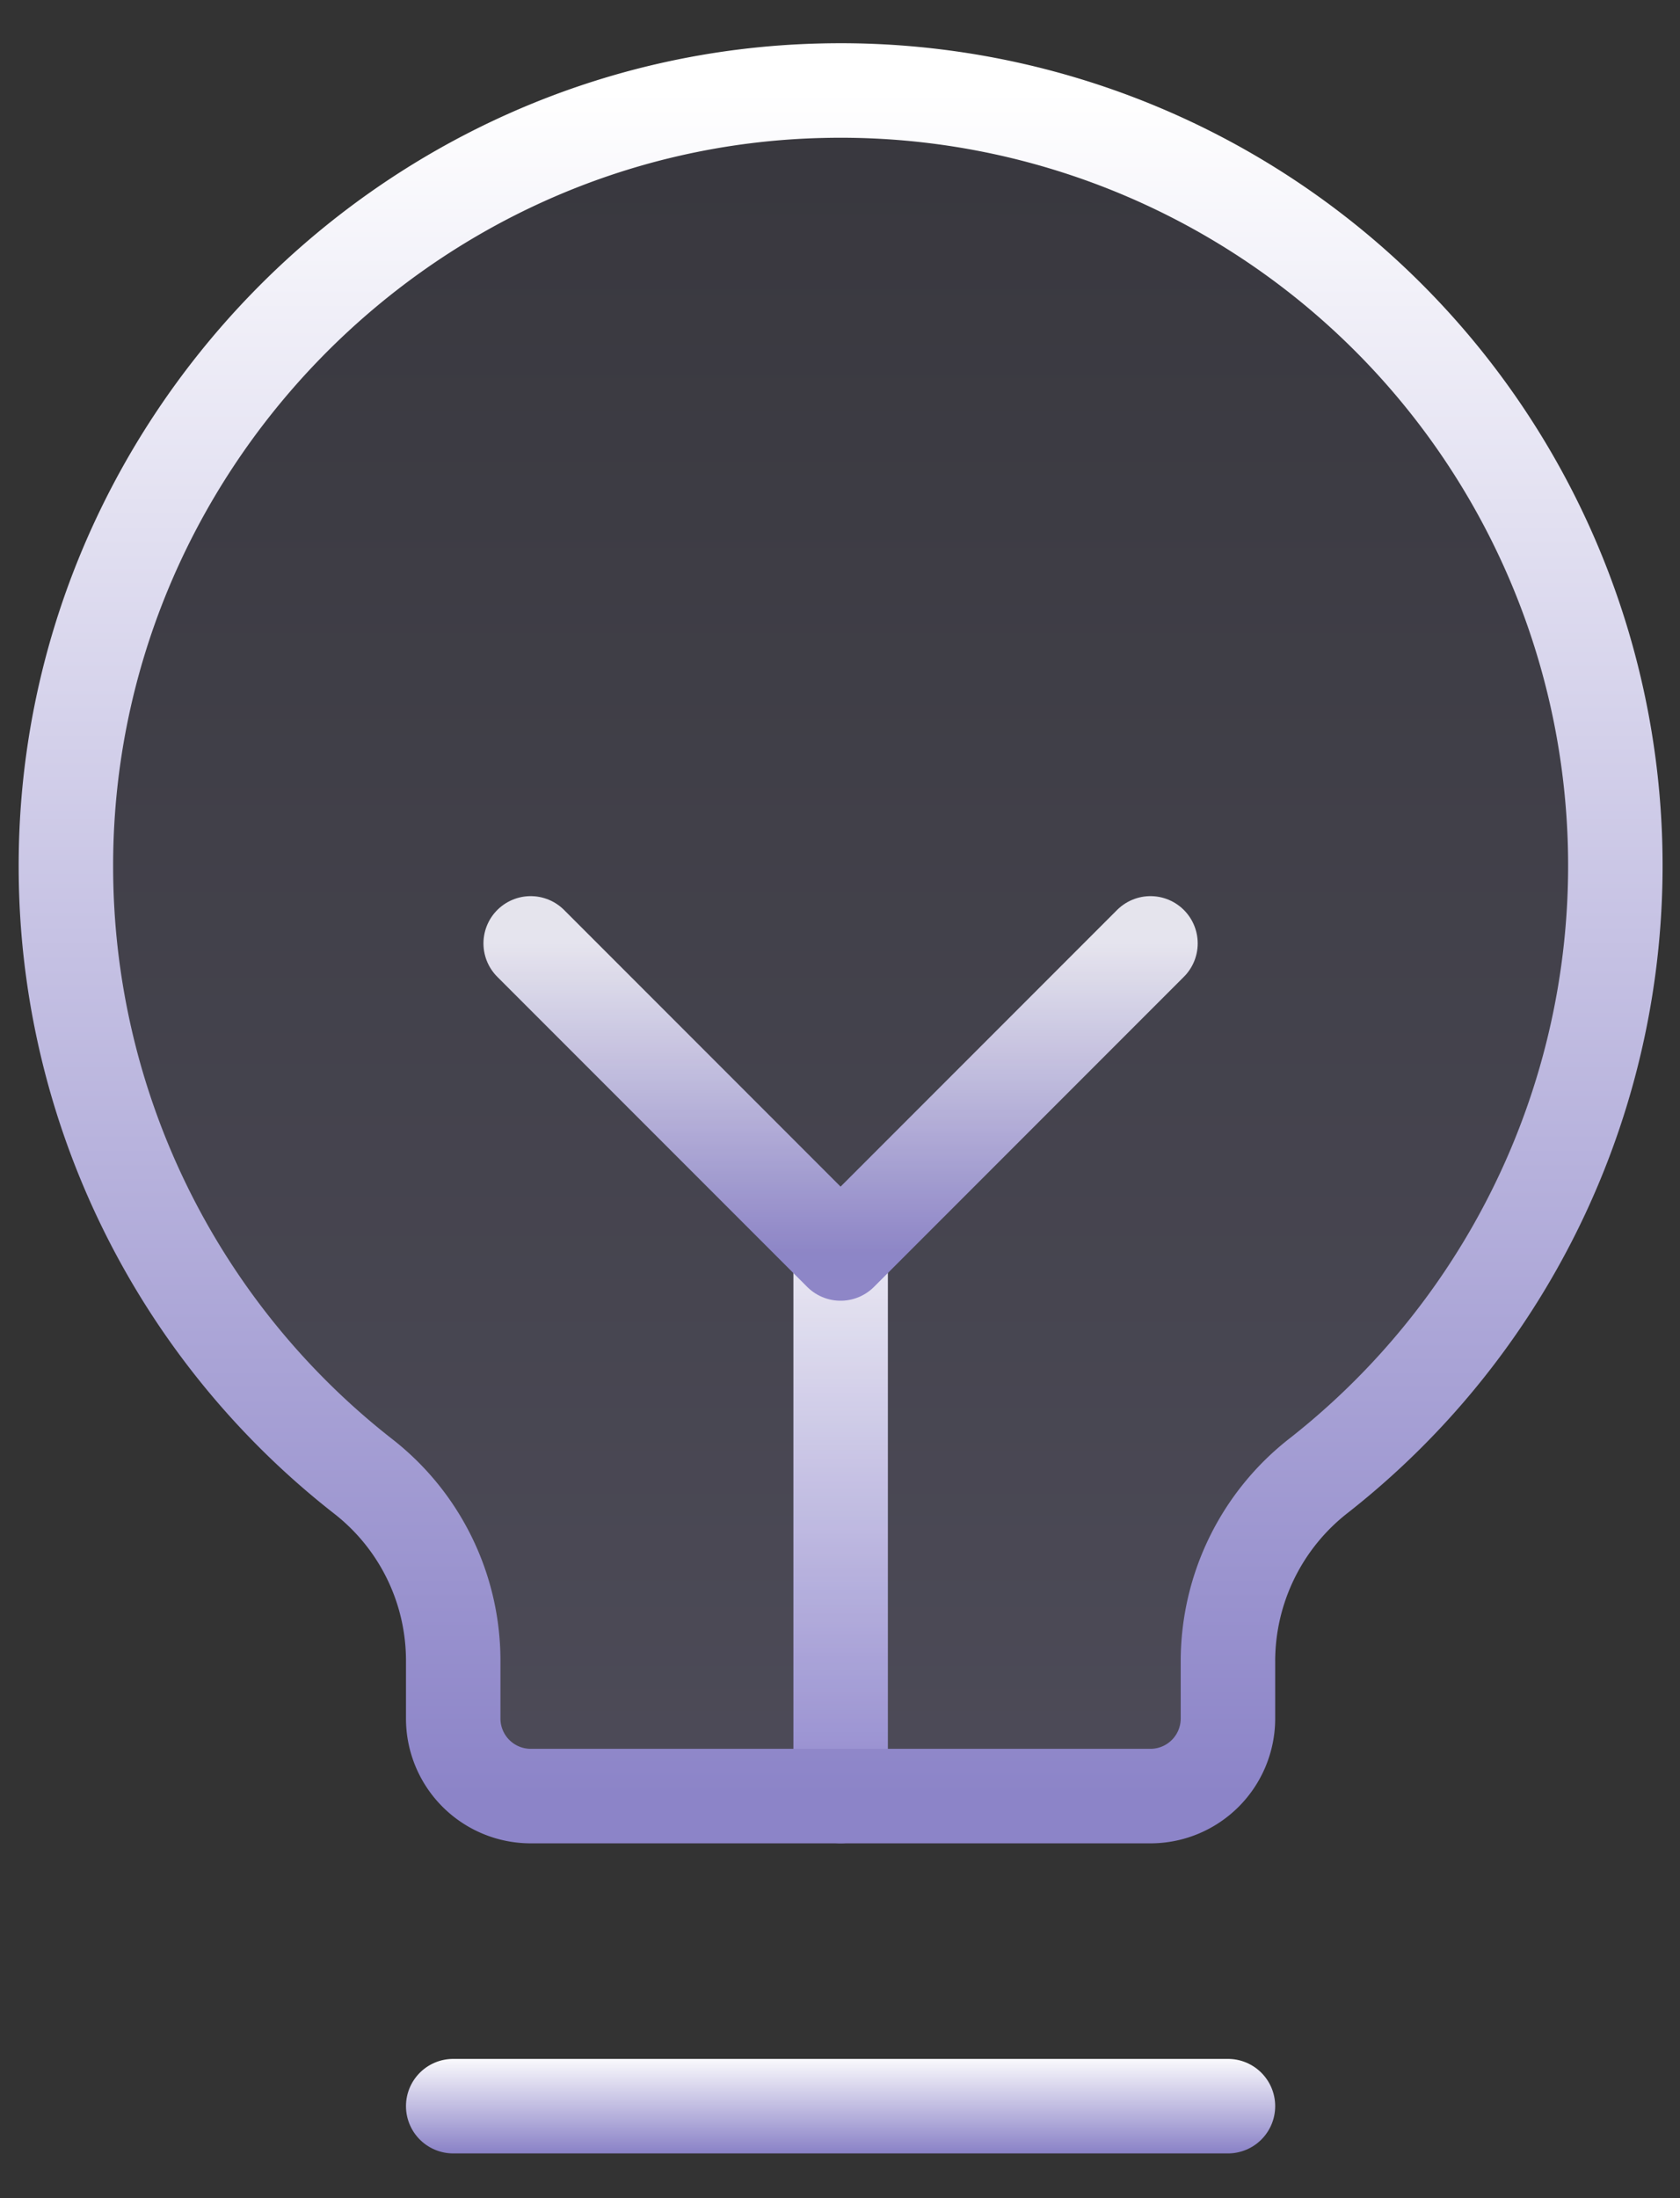
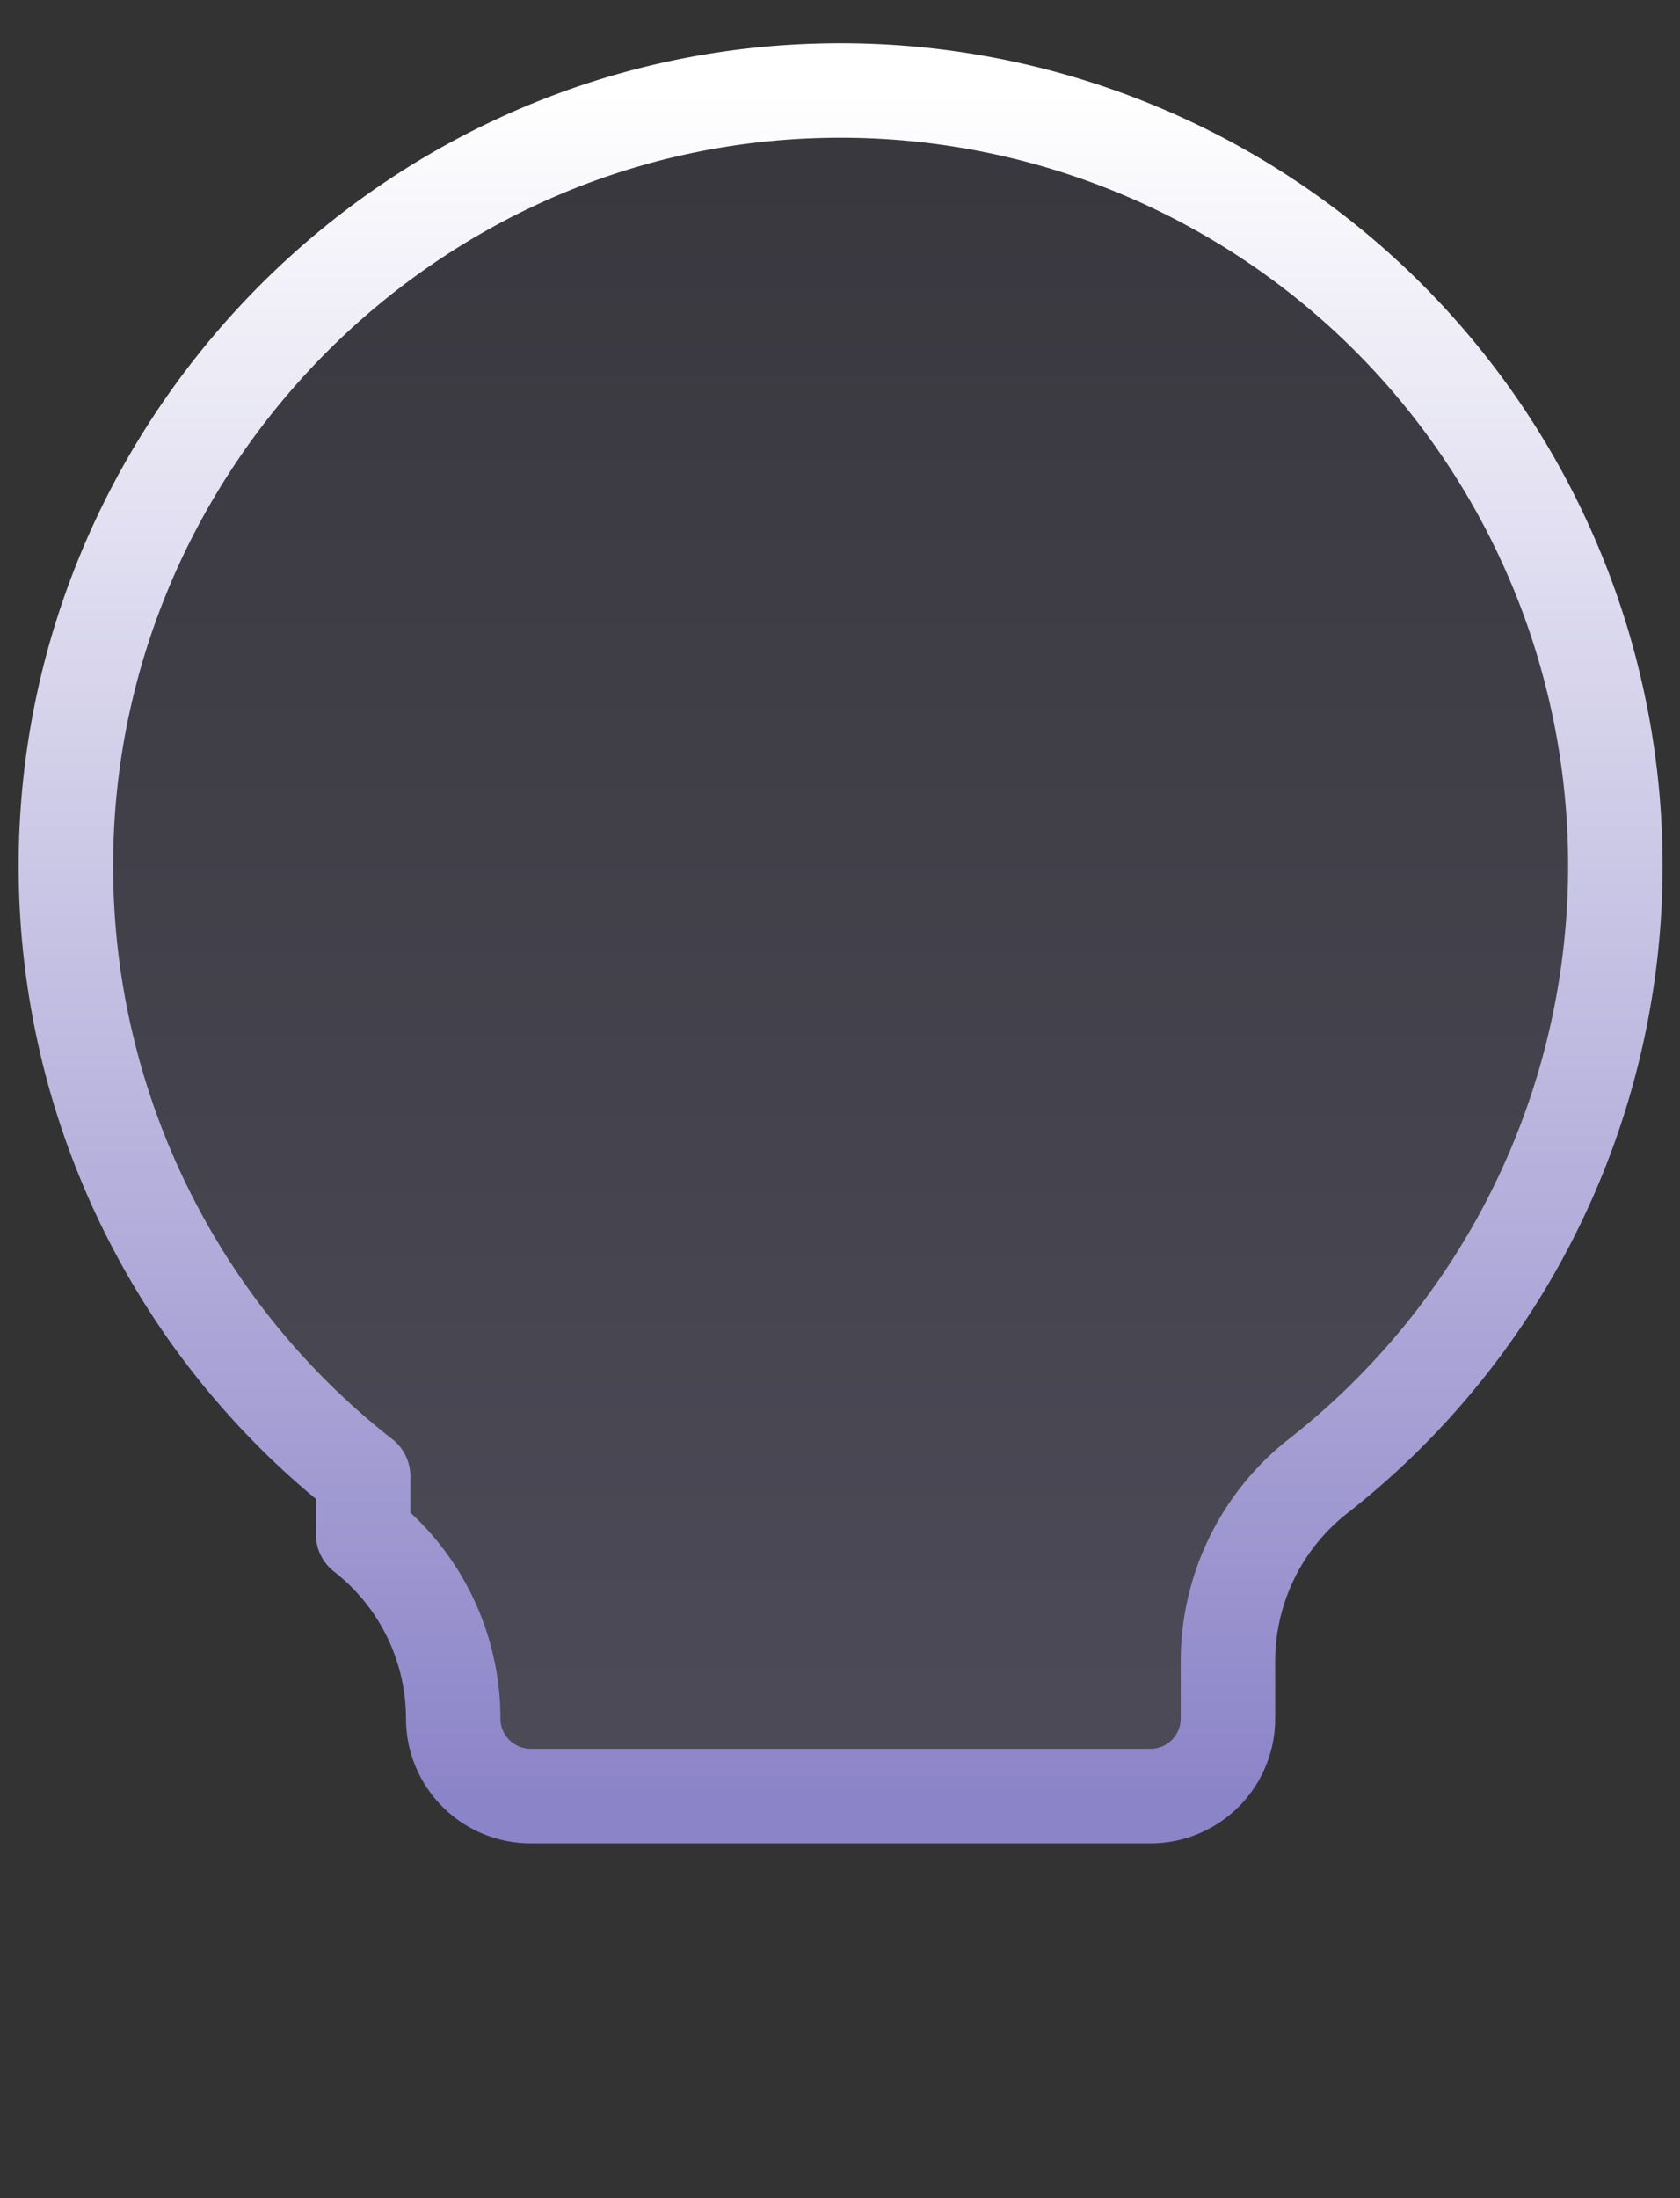
<svg xmlns="http://www.w3.org/2000/svg" width="26" height="34" fill="none">
  <rect width="100%" height="100%" fill="#333333" stroke="none" />
-   <path stroke="url(#a)" stroke-linecap="round" stroke-linejoin="round" stroke-width="1.462" d="M7.014 32.577h11.99" />
-   <path stroke="url(#b)" stroke-linecap="round" stroke-linejoin="round" stroke-width="1.462" d="M13.01 27.78v-8.392" />
-   <path stroke="url(#c)" stroke-linecap="round" stroke-linejoin="round" stroke-width="1.462" d="m8.213 14.592 4.796 4.796 4.796-4.796" />
-   <path fill="url(#d)" fill-opacity=".2" stroke="url(#e)" stroke-linecap="round" stroke-linejoin="round" stroke-width="1.462" d="M5.62 22.835a11.97 11.97 0 0 1-4.6-9.375C.982 6.962 6.222 1.553 12.72 1.403a11.99 11.99 0 0 1 7.694 21.417 3.64 3.64 0 0 0-1.41 2.863v.899a1.2 1.2 0 0 1-1.2 1.199h-9.59a1.2 1.2 0 0 1-1.2-1.2v-.898a3.614 3.614 0 0 0-1.394-2.848Z" />
+   <path fill="url(#d)" fill-opacity=".2" stroke="url(#e)" stroke-linecap="round" stroke-linejoin="round" stroke-width="1.462" d="M5.62 22.835a11.97 11.97 0 0 1-4.6-9.375C.982 6.962 6.222 1.553 12.72 1.403a11.99 11.99 0 0 1 7.694 21.417 3.64 3.64 0 0 0-1.41 2.863v.899a1.2 1.2 0 0 1-1.2 1.199h-9.59a1.2 1.2 0 0 1-1.2-1.2a3.614 3.614 0 0 0-1.394-2.848Z" />
  <defs>
    <linearGradient id="a" x1="13.02" x2="13.02" y1="31.775" y2="33.275" gradientUnits="userSpaceOnUse">
      <stop stop-color="#fff" />
      <stop offset="1" stop-color="#8C84C8" />
    </linearGradient>
    <linearGradient id="b" x1="13.509" x2="13.509" y1="19.388" y2="27.781" gradientUnits="userSpaceOnUse">
      <stop stop-color="#fff" />
      <stop offset="1" stop-color="#8C84C8" />
    </linearGradient>
    <linearGradient id="c" x1="13.009" x2="13.009" y1="14.592" y2="19.388" gradientUnits="userSpaceOnUse">
      <stop stop-color="#fff" />
      <stop offset="1" stop-color="#8C84C8" />
    </linearGradient>
    <linearGradient id="d" x1="13.009" x2="13.009" y1="1.4" y2="27.781" gradientUnits="userSpaceOnUse">
      <stop stop-color="#4B4767" />
      <stop offset="1" stop-color="#B3AAEA" />
    </linearGradient>
    <linearGradient id="e" x1="13.009" x2="13.009" y1="1.4" y2="27.781" gradientUnits="userSpaceOnUse">
      <stop stop-color="#fff" />
      <stop offset="1" stop-color="#8C84C8" />
    </linearGradient>
  </defs>
</svg>